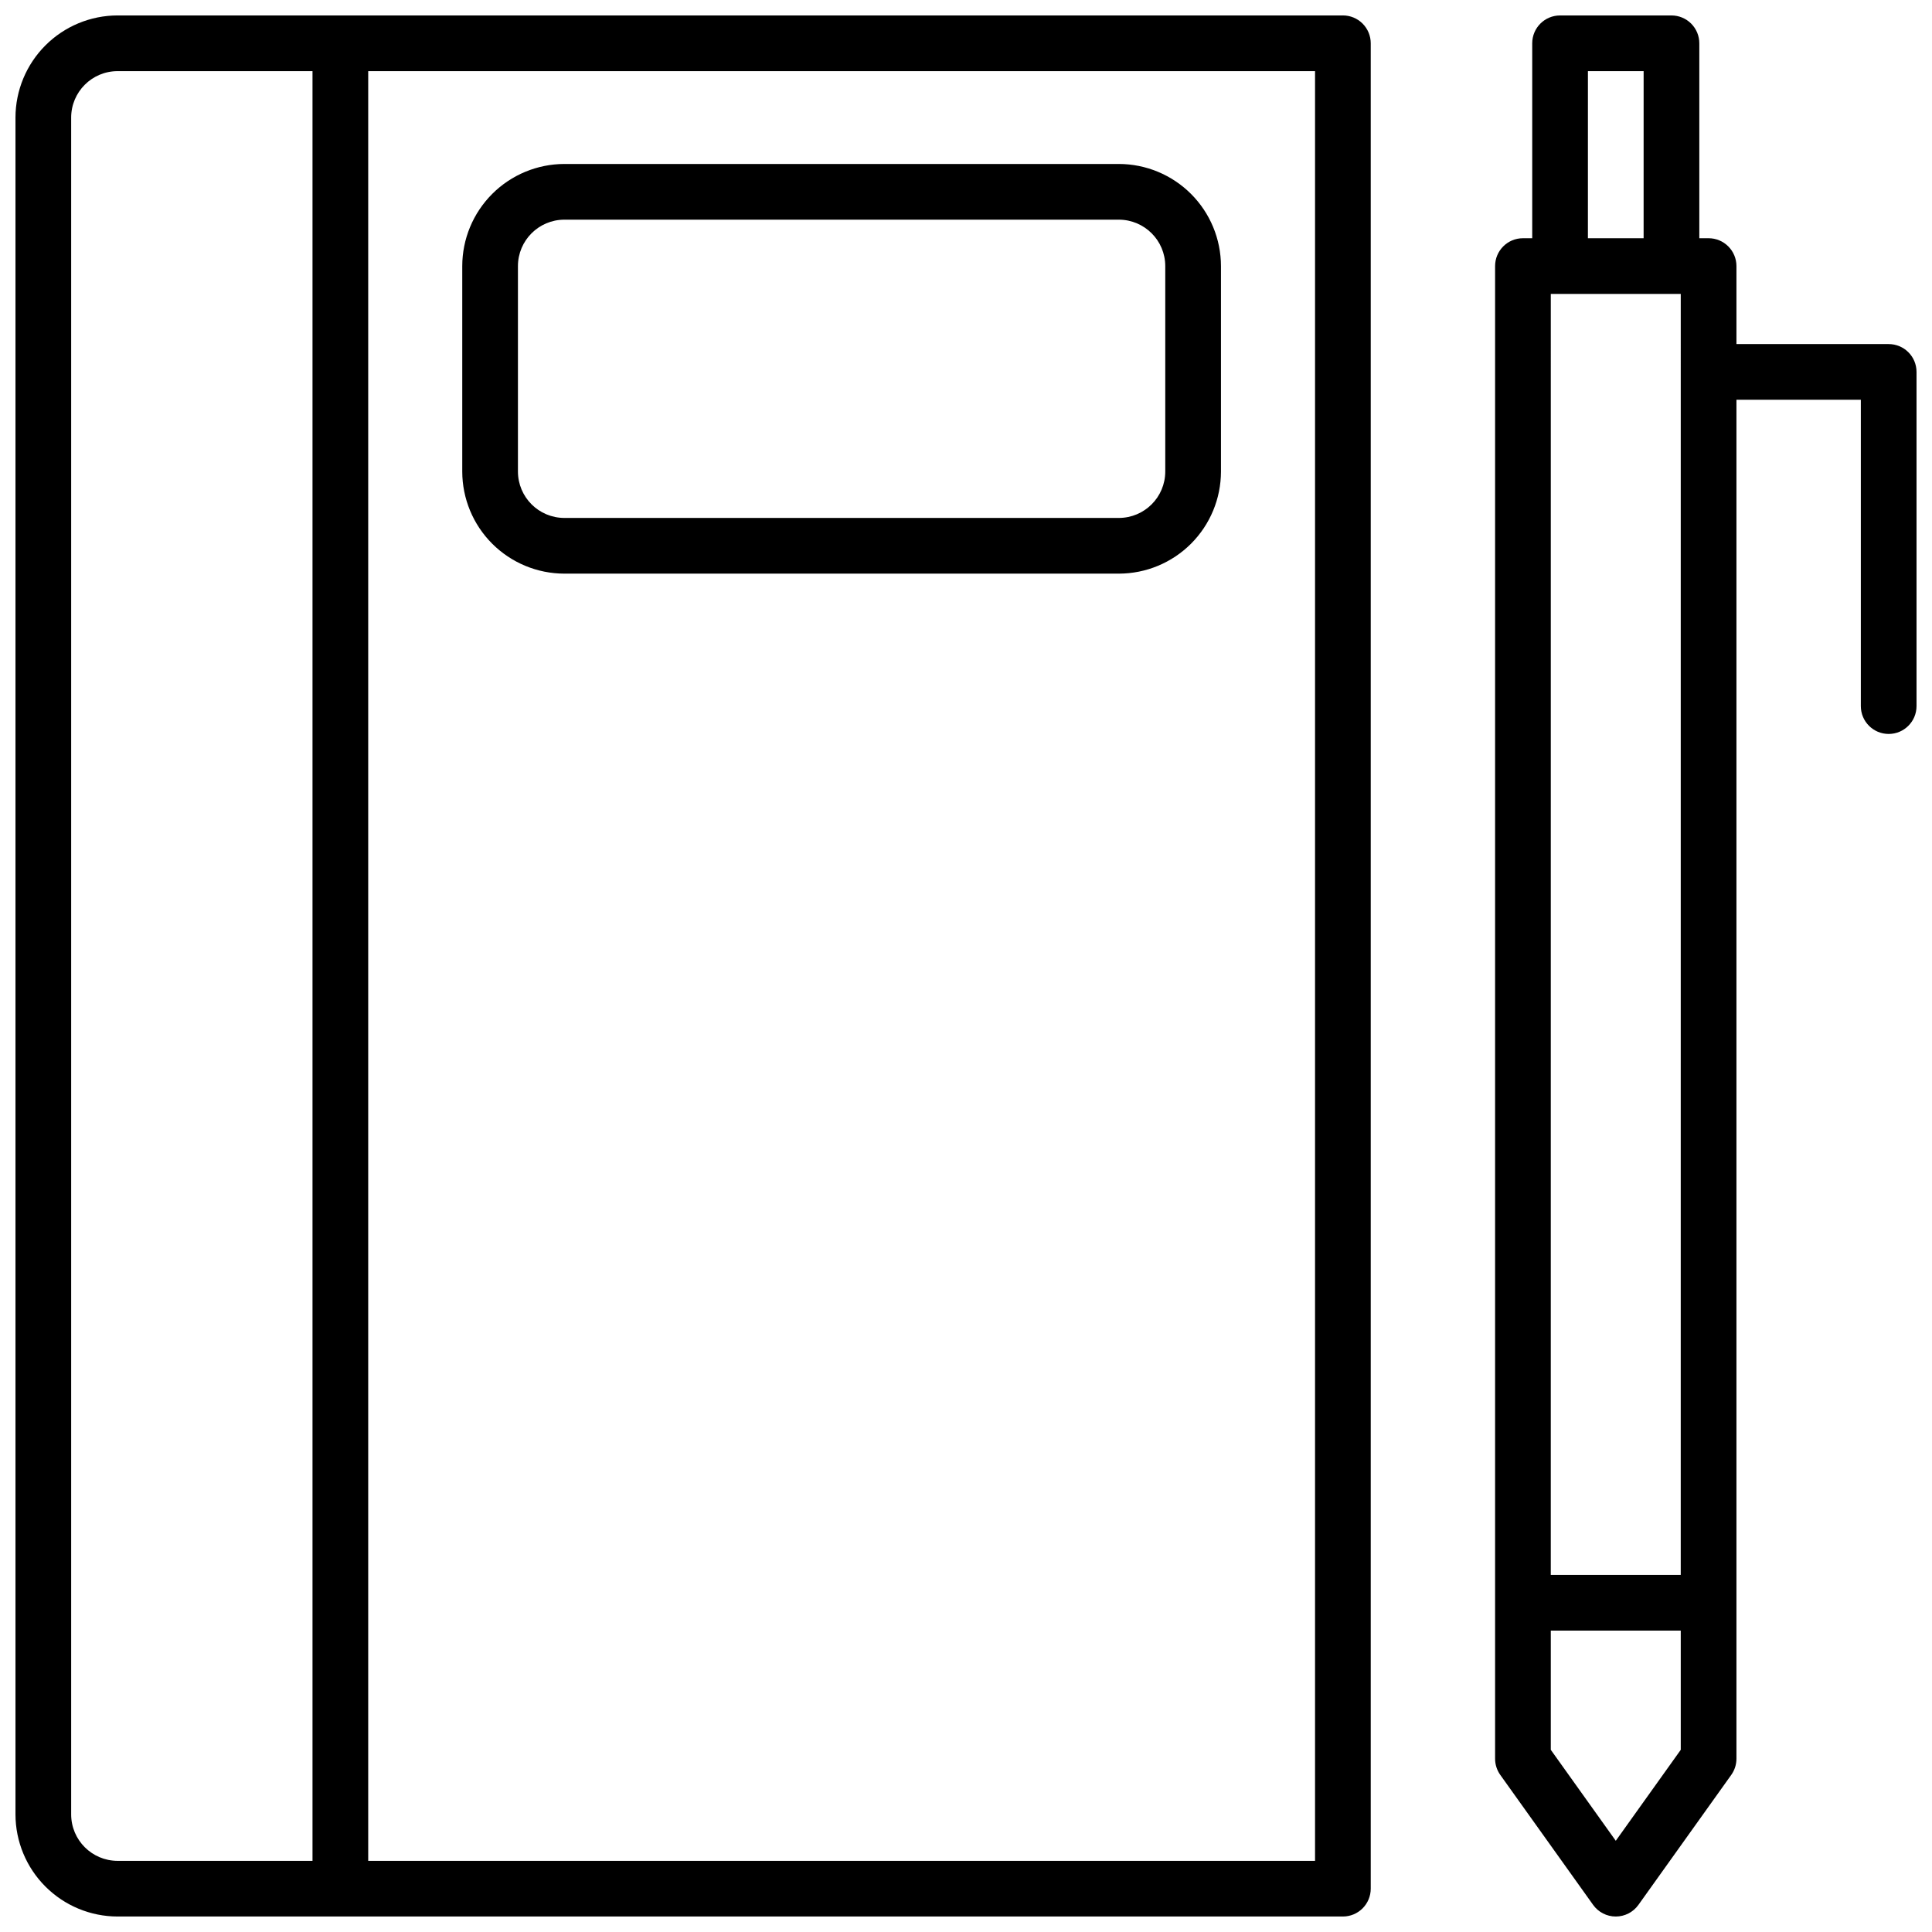
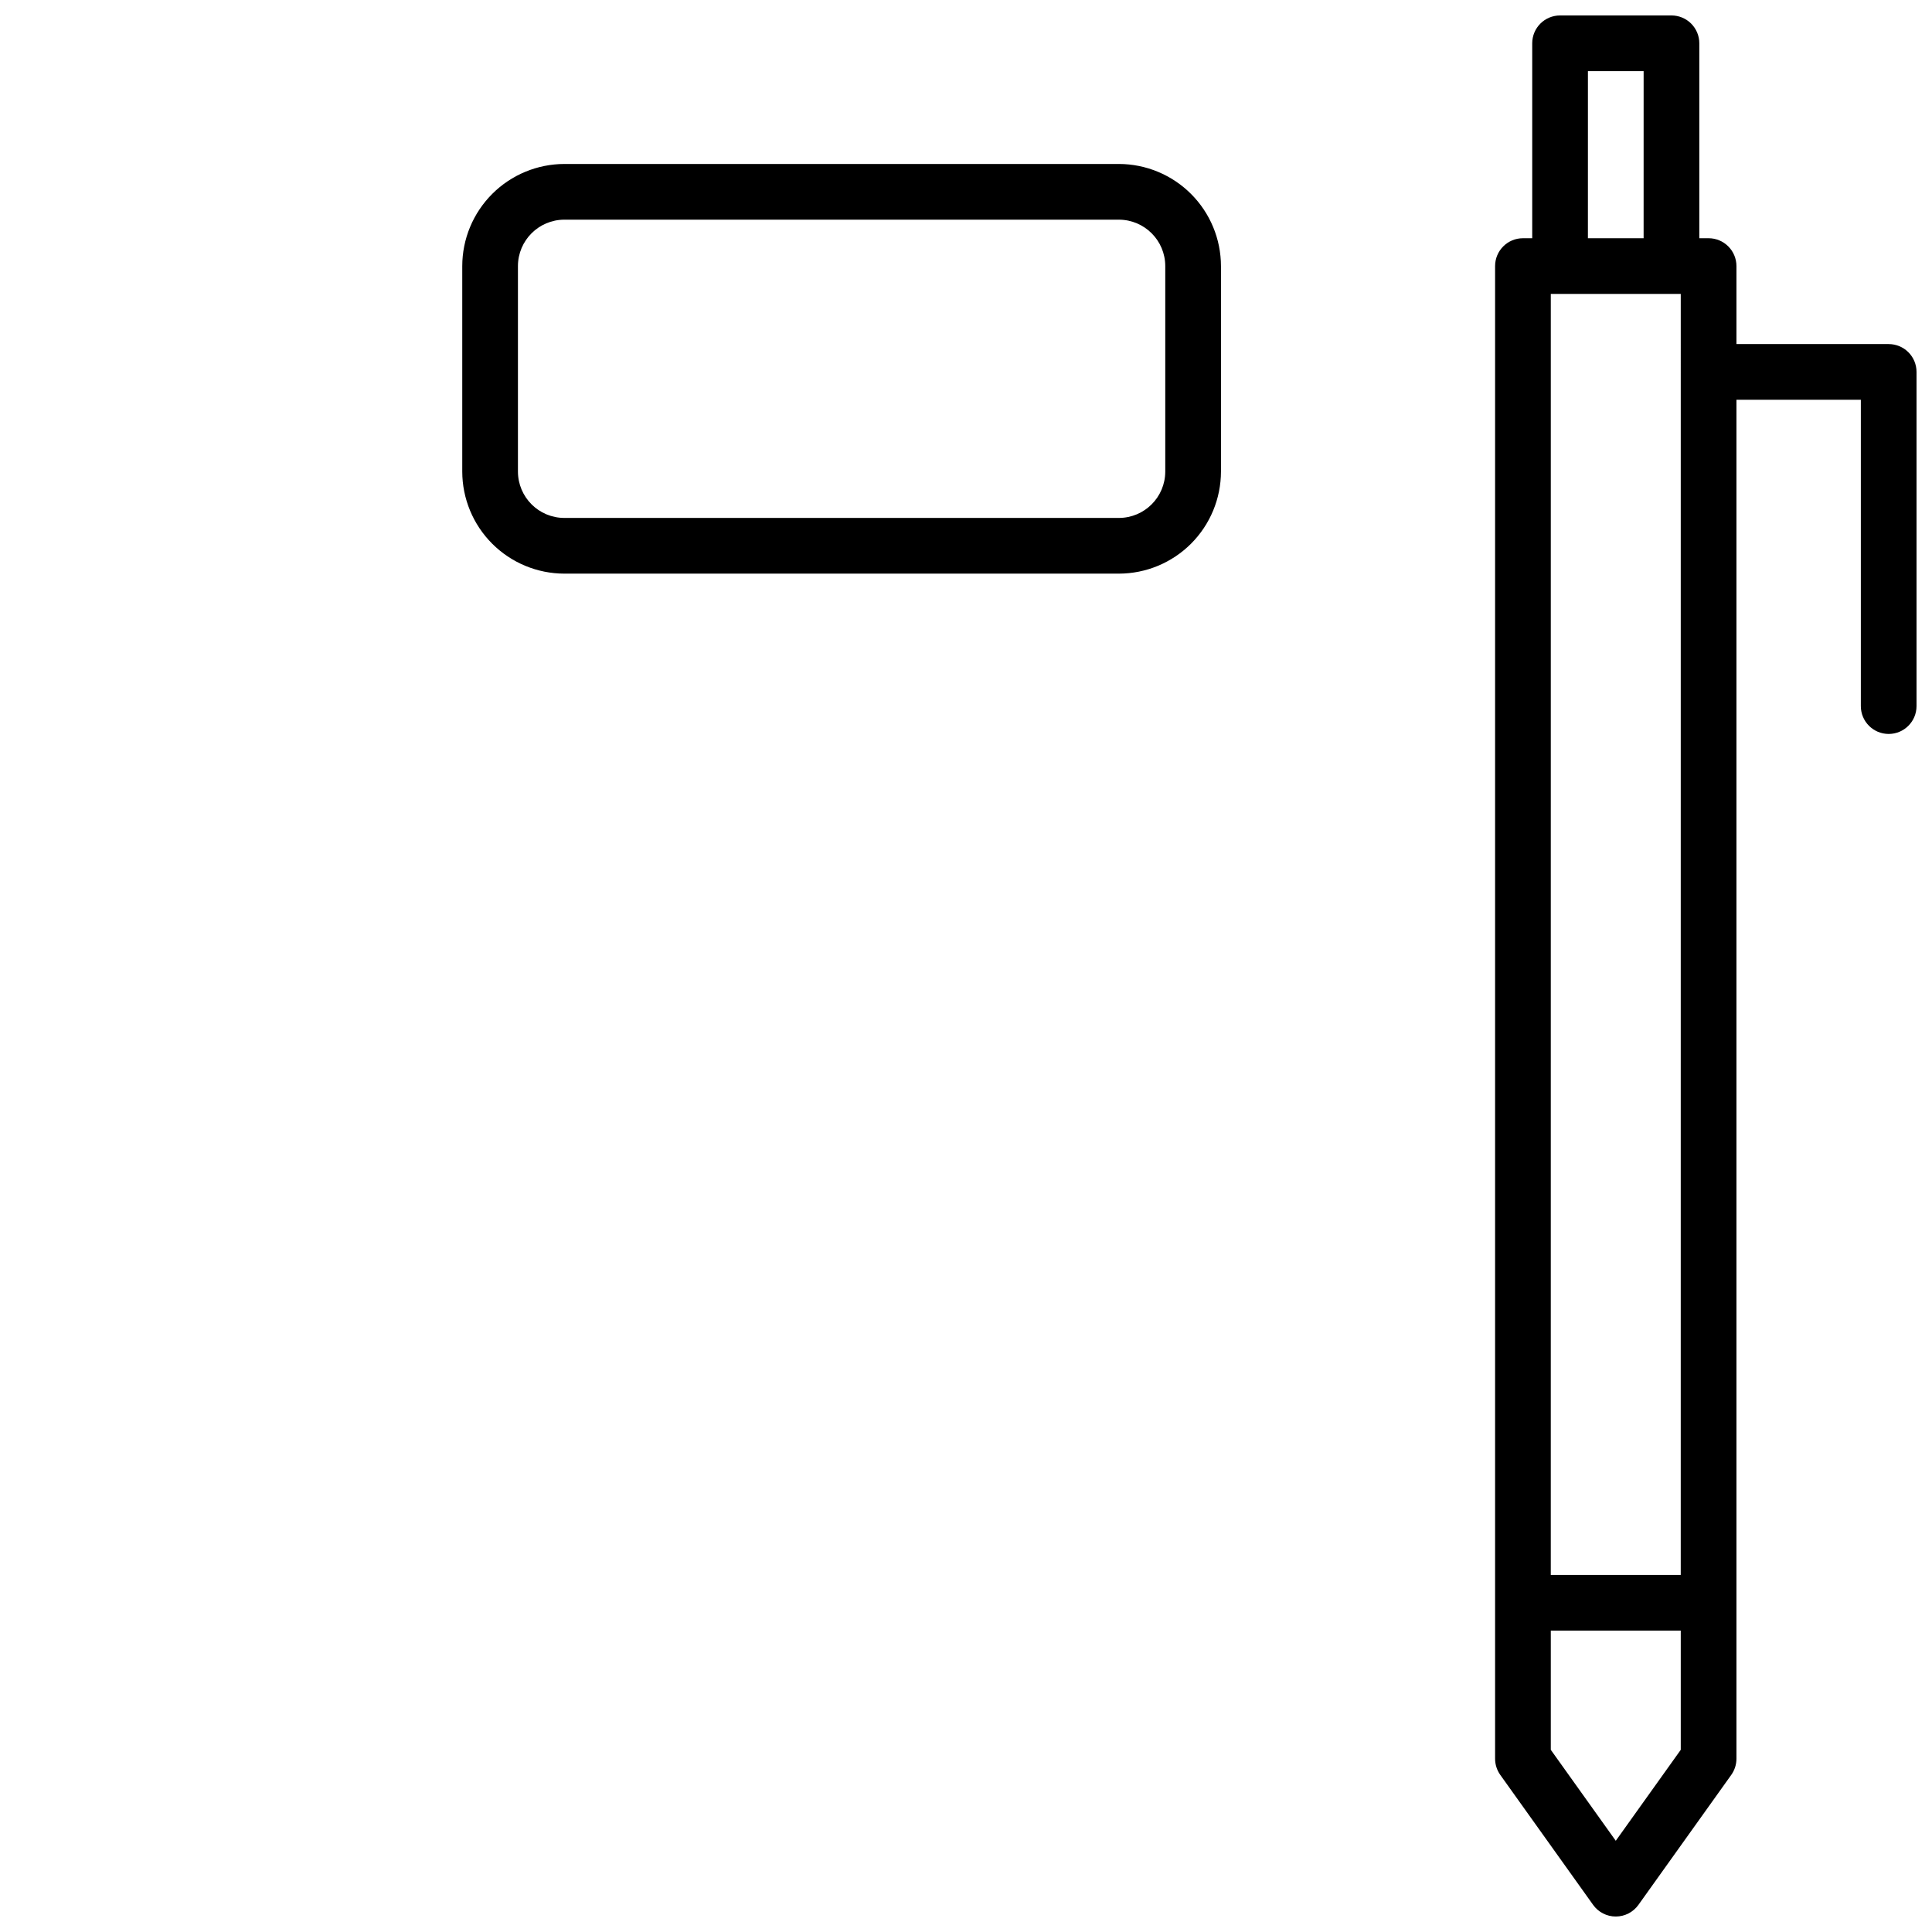
<svg xmlns="http://www.w3.org/2000/svg" width="800px" height="800px" version="1.1" viewBox="144 144 512 512">
  <defs>
    <clipPath id="b">
      <path d="m540 148.09h111.9v503.81h-111.9z" />
    </clipPath>
    <clipPath id="a">
-       <path d="m148.09 148.09h359.91v503.81h-359.91z" />
-     </clipPath>
+       </clipPath>
  </defs>
  <g clip-path="url(#b)">
    <path d="m644.52 235.18h-40.344v-20.664c0-1.957-0.777-3.836-2.164-5.219-1.383-1.387-3.258-2.164-5.215-2.164h-2.461v-51.66c0-1.957-0.777-3.832-2.164-5.219-1.383-1.383-3.258-2.16-5.215-2.16h-29.523c-4.074 0-7.379 3.305-7.379 7.379v51.66h-2.461c-4.074 0-7.379 3.305-7.379 7.383v395.57-0.004c0 1.539 0.484 3.039 1.379 4.293l24.602 34.441-0.004-0.004c1.387 1.938 3.621 3.086 6.004 3.086 2.383 0 4.617-1.148 6.004-3.086l24.602-34.441-0.004 0.004c0.895-1.254 1.379-2.754 1.379-4.293v-360.14h32.965v81.18c0 4.078 3.305 7.383 7.379 7.383 4.074 0 7.379-3.305 7.379-7.383v-88.559c0-1.957-0.777-3.836-2.16-5.219-1.383-1.383-3.262-2.16-5.219-2.16zm-89.543-13.285h34.441l-0.004 339.48h-34.441zm9.84-59.039h14.762l-0.004 44.277h-14.762zm7.379 468.97-17.219-24.109v-31.582h34.441v31.586z" />
  </g>
  <g clip-path="url(#a)">
    <path d="m499.88 148.09h-324.72c-7.172 0.012-14.051 2.863-19.121 7.938-5.074 5.07-7.926 11.949-7.938 19.121v449.69c0.012 7.172 2.863 14.051 7.938 19.121 5.07 5.074 11.949 7.93 19.121 7.938h324.72c1.957 0 3.836-0.777 5.219-2.16 1.383-1.383 2.16-3.262 2.16-5.219v-489.05c0-1.957-0.777-3.832-2.16-5.219-1.383-1.383-3.262-2.16-5.219-2.16zm-337.02 476.75v-449.69c0.008-6.789 5.508-12.289 12.297-12.297h51.66v474.29h-51.66c-6.789-0.012-12.289-5.512-12.297-12.301zm329.64 12.301h-250.92v-474.29h250.92z" />
  </g>
  <path d="m293.56 296.02h146.95c7.172-0.008 14.051-2.863 19.125-7.934 5.07-5.074 7.926-11.953 7.934-19.129v-54.441c-0.012-7.176-2.863-14.051-7.938-19.125-5.074-5.07-11.949-7.926-19.121-7.938h-146.95c-7.172 0.012-14.051 2.867-19.121 7.938-5.074 5.074-7.93 11.949-7.938 19.125v54.445-0.004c0.008 7.176 2.859 14.055 7.934 19.129 5.074 5.07 11.949 7.926 19.125 7.934zm-12.301-81.504c0.012-6.789 5.512-12.289 12.301-12.301h146.95c6.785 0.012 12.289 5.512 12.297 12.301v54.445-0.004c-0.004 6.793-5.508 12.297-12.297 12.301h-146.95c-6.789-0.004-12.293-5.508-12.301-12.301z" />
</svg>